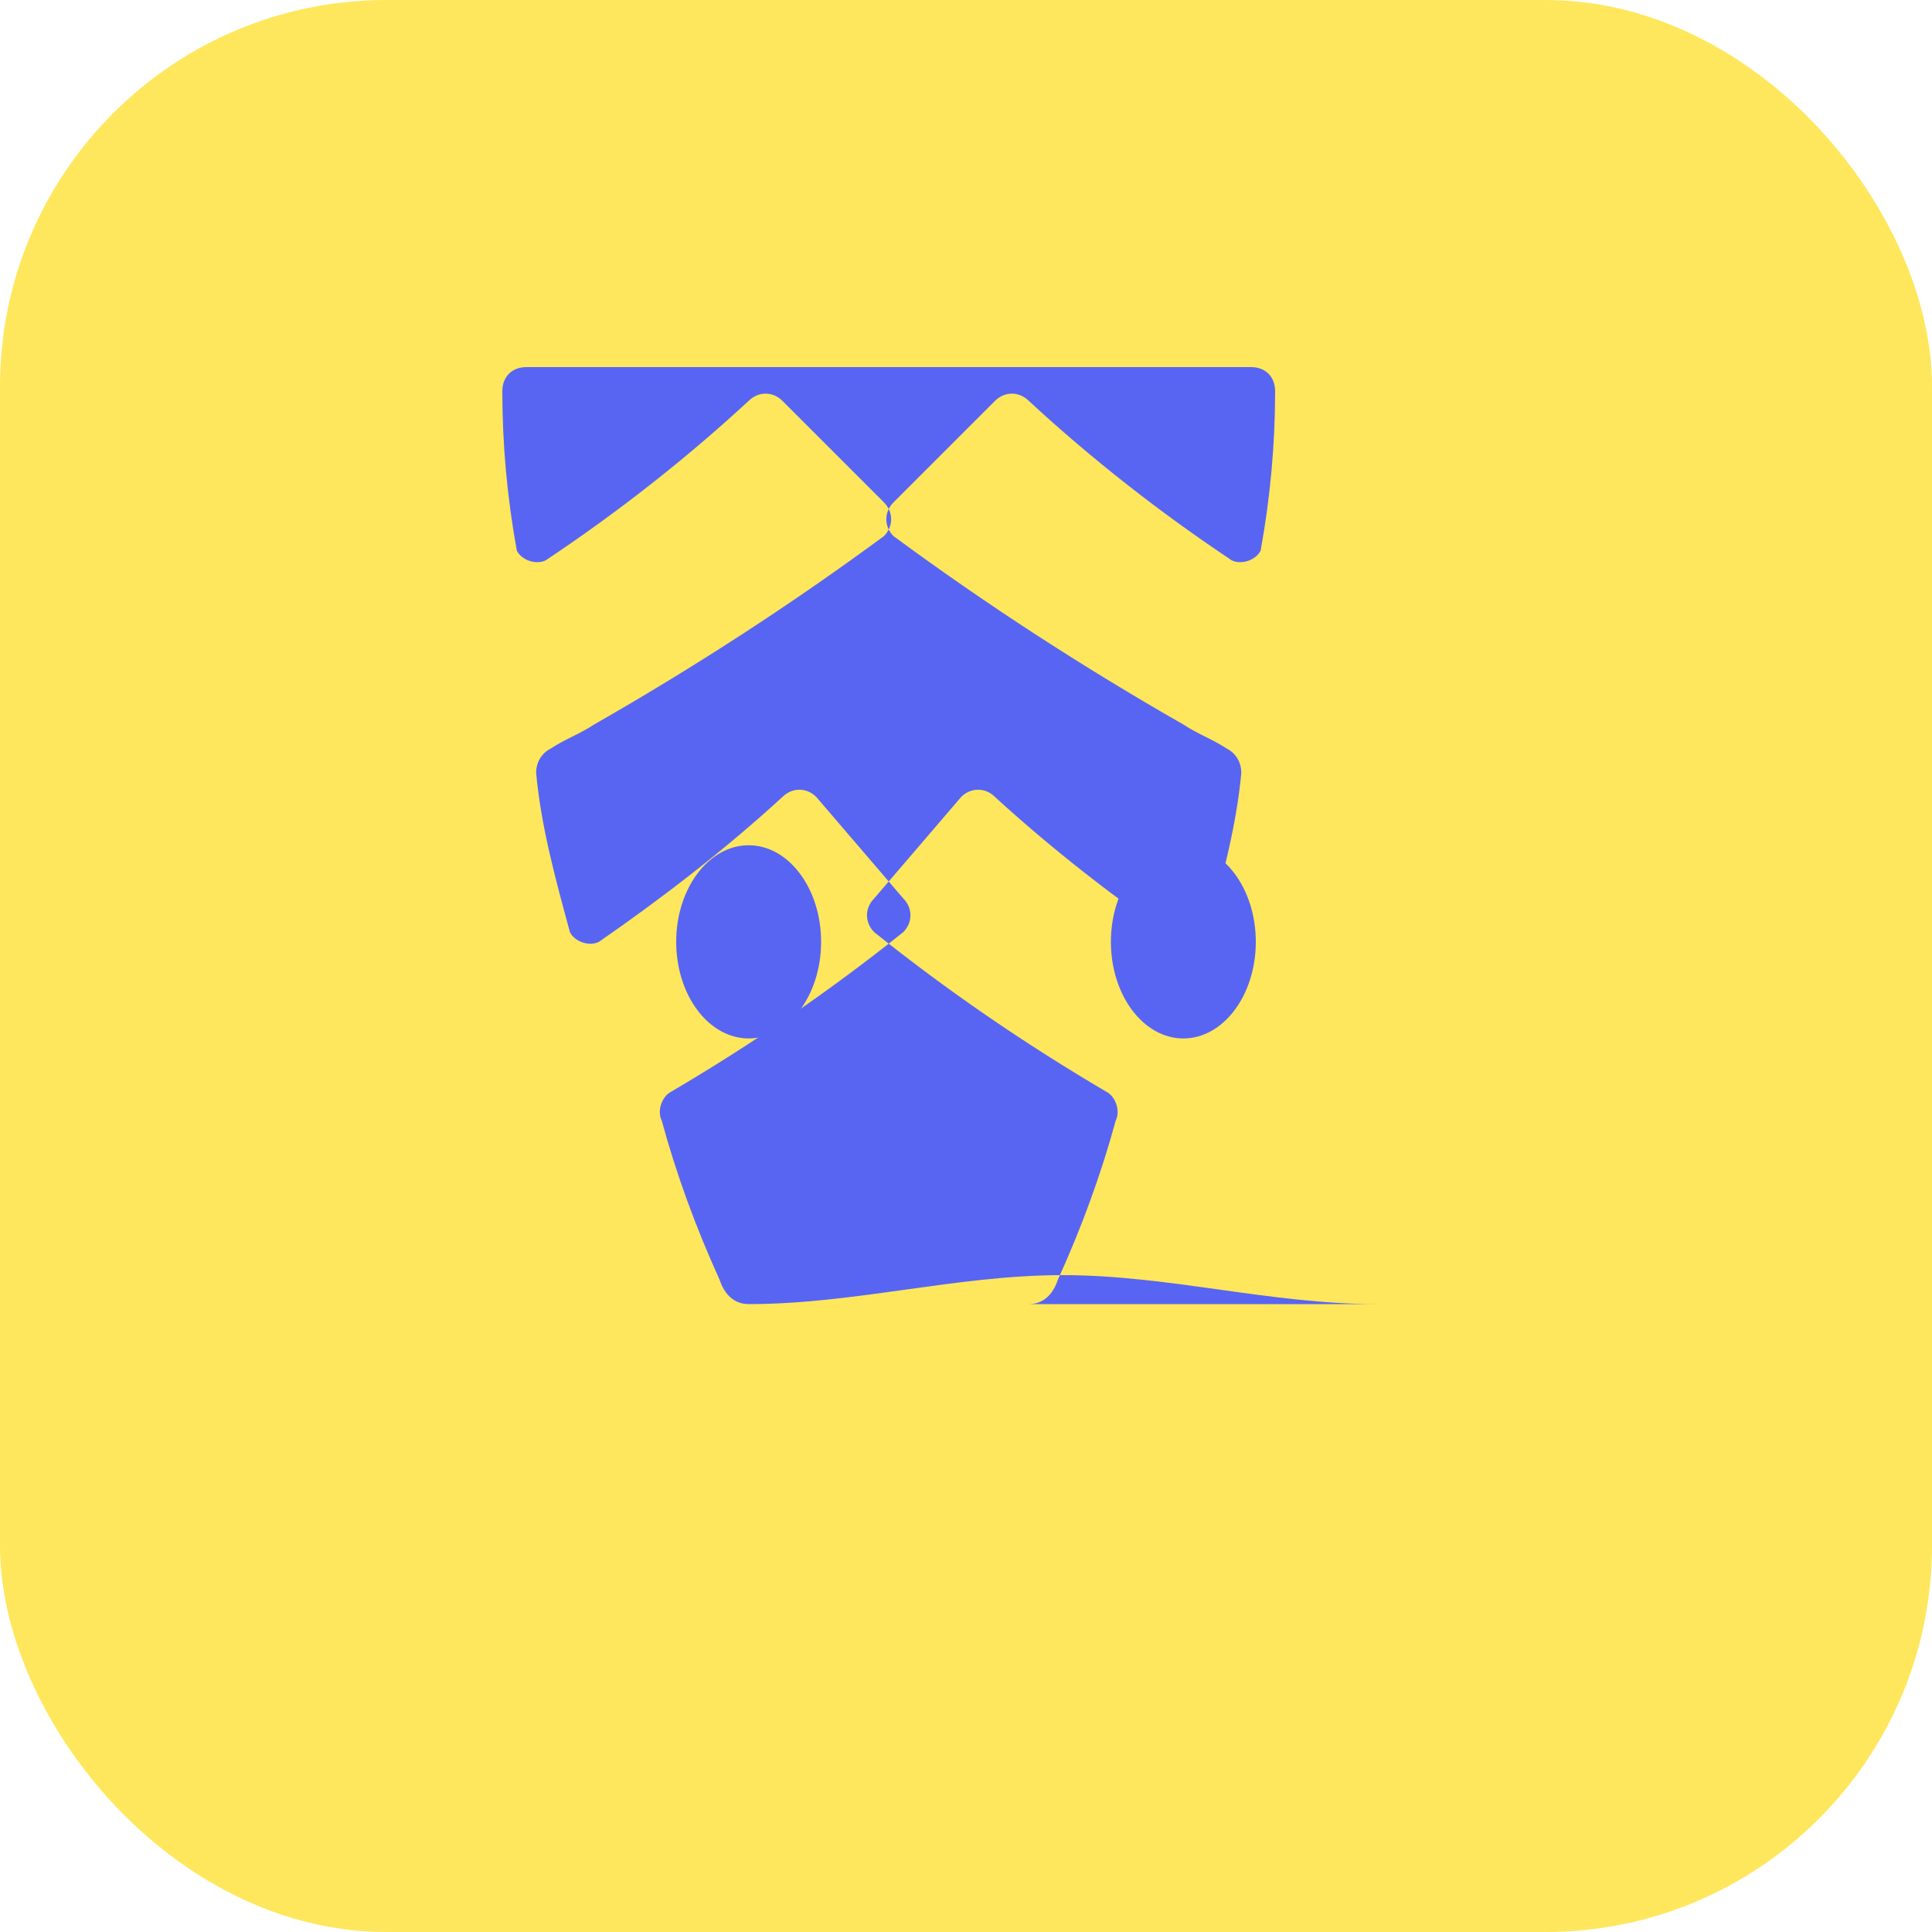
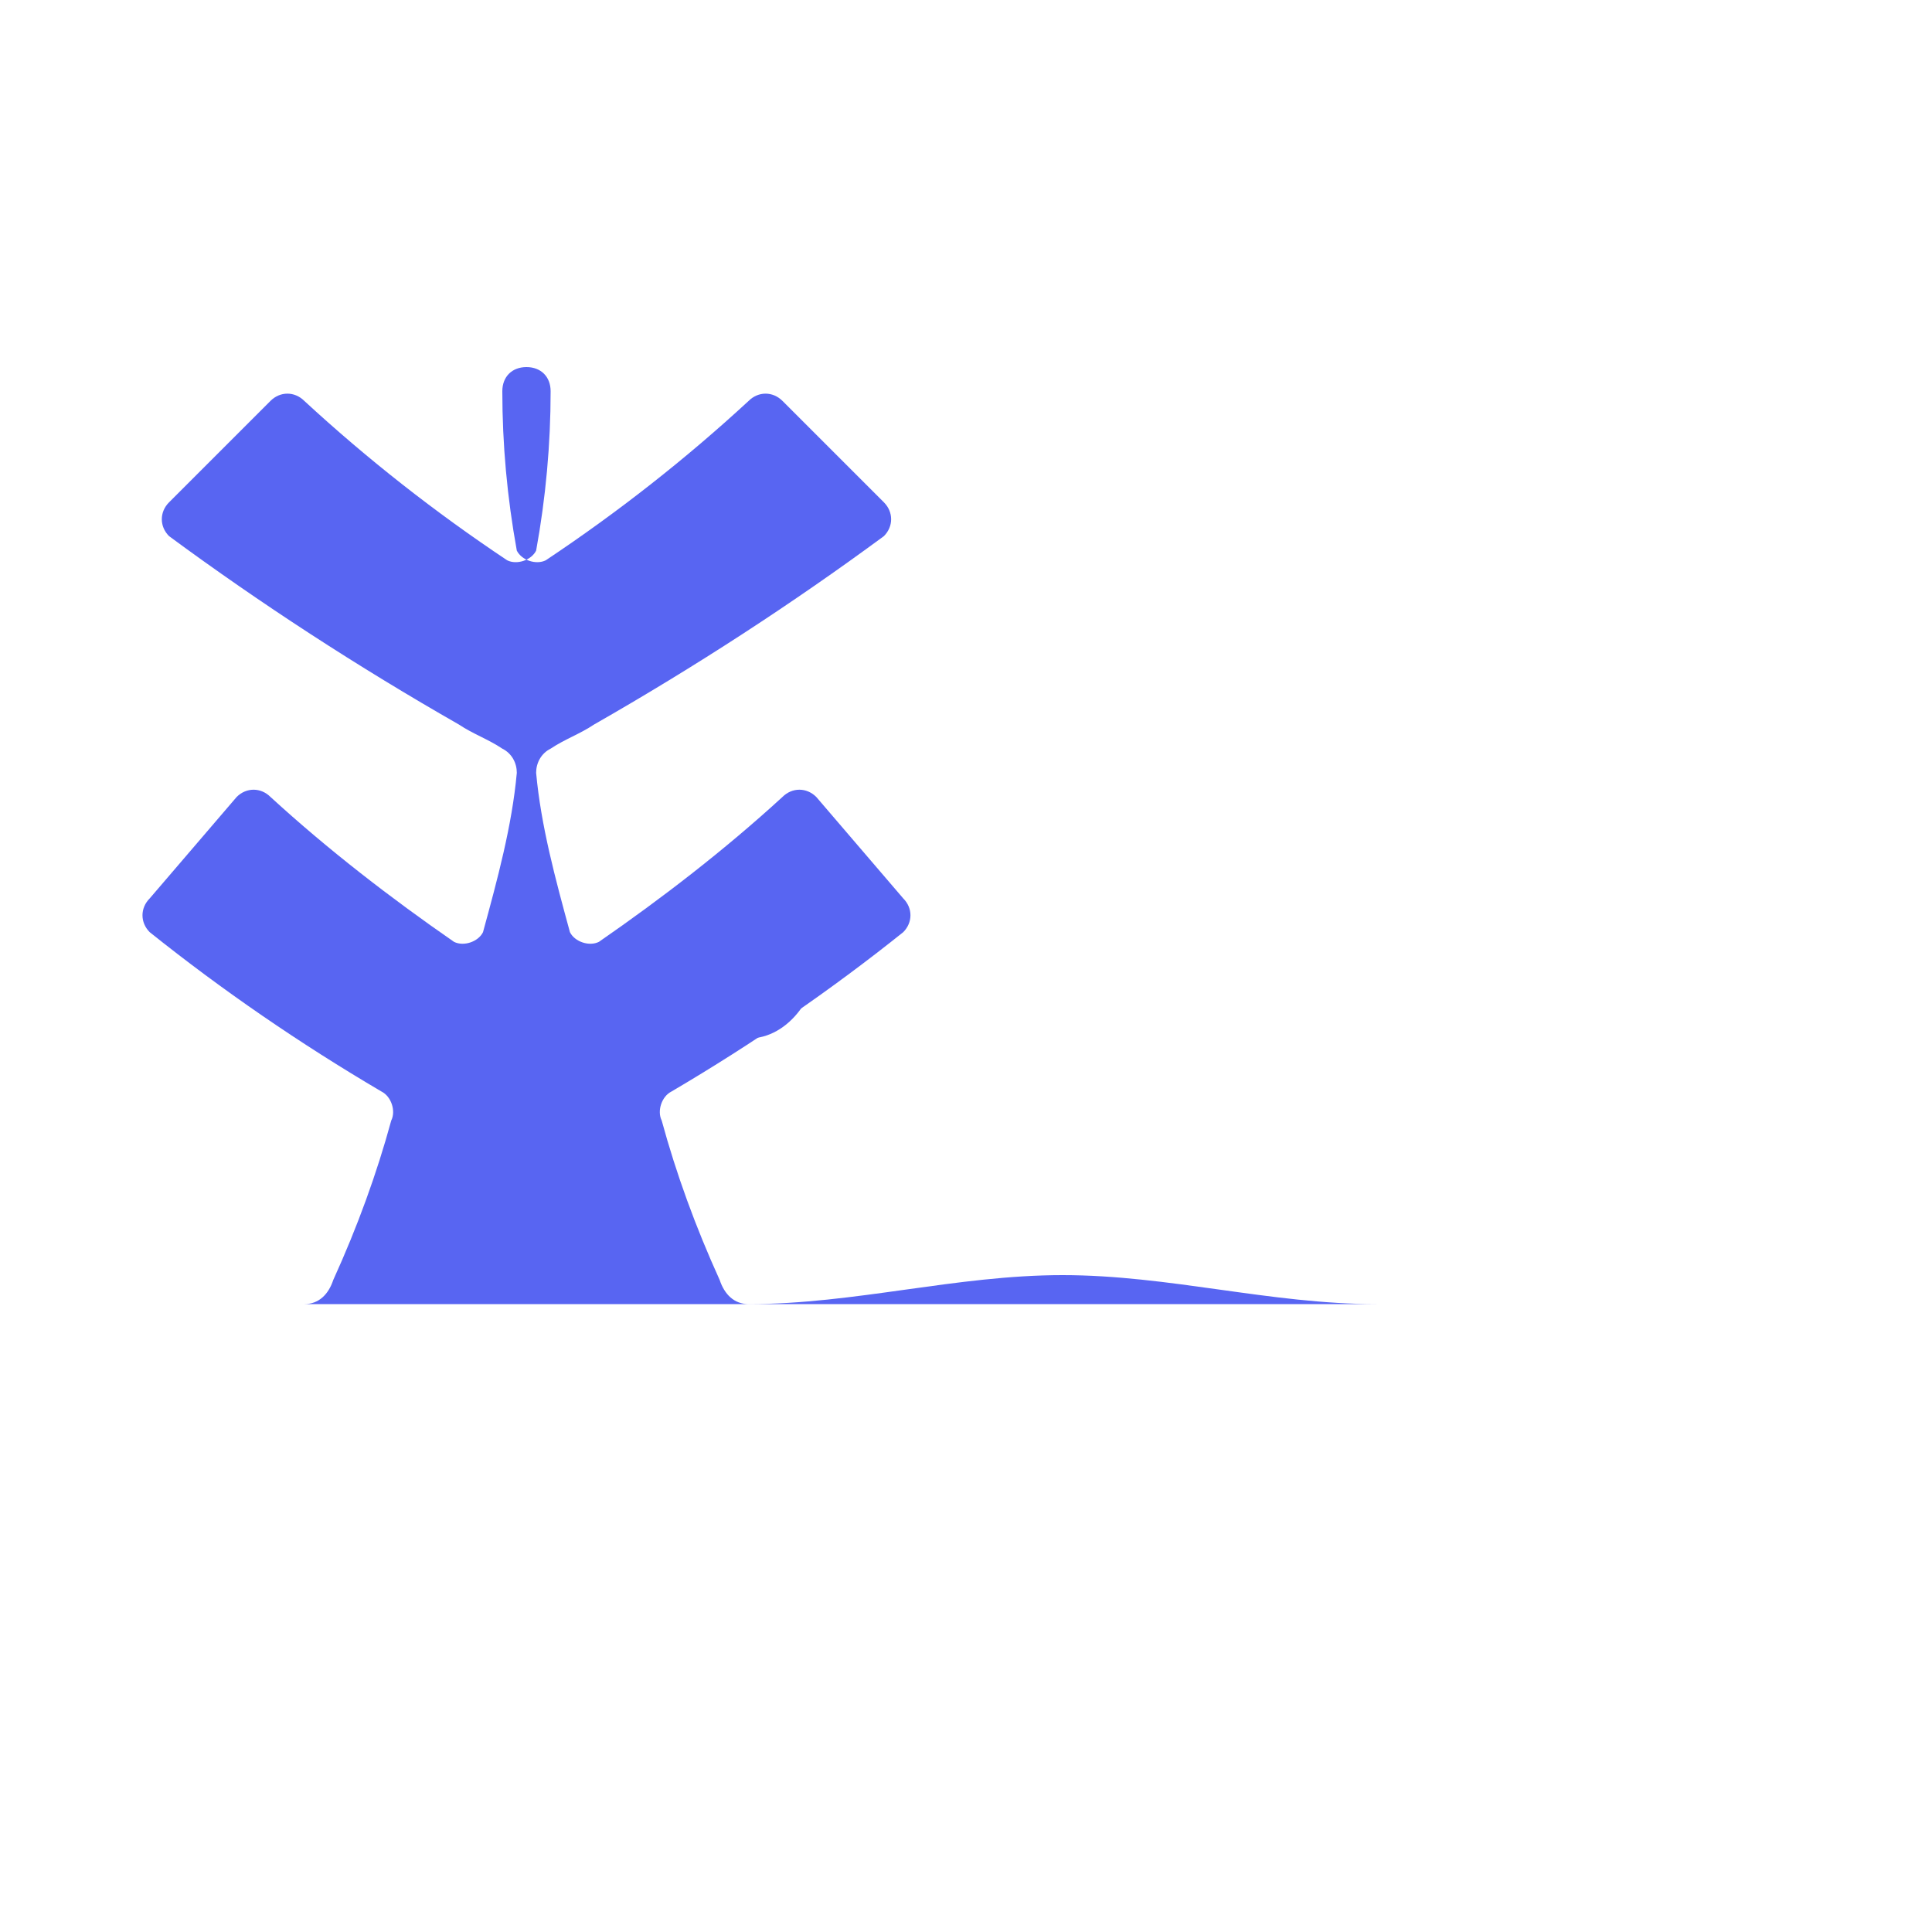
<svg xmlns="http://www.w3.org/2000/svg" viewBox="0 0 40 40" fill="none">
-   <rect width="40" height="40" rx="8" fill="#FEE75C" />
-   <path d="M28.5 27c-2.2 0-4.3-.6-6.5-.6s-4.3.6-6.5.6c-.3 0-.5-.2-.6-.5-.5-1.1-.9-2.2-1.2-3.3-.1-.2 0-.5.2-.6 1.7-1 3.3-2.1 4.8-3.3.2-.2.2-.5 0-.7-.6-.7-1.2-1.4-1.8-2.1-.2-.2-.5-.2-.7 0-1.2 1.1-2.5 2.1-3.8 3-.2.1-.5 0-.6-.2-.3-1.1-.6-2.2-.7-3.3 0-.2.1-.4.3-.5.3-.2.6-.3.9-.5 2.1-1.2 4.1-2.5 6-3.9.2-.2.2-.5 0-.7-.7-.7-1.4-1.4-2.1-2.1-.2-.2-.5-.2-.7 0-1.3 1.2-2.7 2.3-4.2 3.3-.2.1-.5 0-.6-.2-.2-1.1-.3-2.2-.3-3.3 0-.3.2-.5.5-.5h15c.3 0 .5.2.5.5 0 1.1-.1 2.2-.3 3.3-.1.2-.4.3-.6.2-1.5-1-2.9-2.1-4.2-3.3-.2-.2-.5-.2-.7 0-.7.7-1.4 1.4-2.1 2.1-.2.2-.2.5 0 .7 1.9 1.4 3.9 2.7 6 3.9.3.2.6.3.9.5.2.1.3.3.3.5-.1 1.1-.4 2.2-.7 3.3-.1.2-.4.3-.6.2-1.3-.9-2.6-1.9-3.8-3-.2-.2-.5-.2-.7 0-.6.7-1.2 1.4-1.8 2.1-.2.2-.2.5 0 .7 1.5 1.2 3.1 2.3 4.8 3.3.2.1.3.4.2.6-.3 1.1-.7 2.2-1.2 3.3-.1.3-.3.5-.6.5z" fill="#5865F2" />
+   <path d="M28.5 27c-2.2 0-4.3-.6-6.5-.6s-4.3.6-6.5.6c-.3 0-.5-.2-.6-.5-.5-1.1-.9-2.2-1.2-3.3-.1-.2 0-.5.2-.6 1.7-1 3.3-2.1 4.8-3.3.2-.2.2-.5 0-.7-.6-.7-1.2-1.4-1.8-2.1-.2-.2-.5-.2-.7 0-1.2 1.1-2.5 2.1-3.8 3-.2.1-.5 0-.6-.2-.3-1.1-.6-2.2-.7-3.3 0-.2.1-.4.3-.5.3-.2.6-.3.9-.5 2.1-1.2 4.1-2.5 6-3.9.2-.2.2-.5 0-.7-.7-.7-1.4-1.4-2.1-2.1-.2-.2-.5-.2-.7 0-1.3 1.2-2.7 2.3-4.2 3.3-.2.1-.5 0-.6-.2-.2-1.1-.3-2.2-.3-3.3 0-.3.2-.5.5-.5c.3 0 .5.2.5.5 0 1.1-.1 2.2-.3 3.3-.1.2-.4.3-.6.2-1.5-1-2.9-2.1-4.2-3.3-.2-.2-.5-.2-.7 0-.7.7-1.4 1.4-2.1 2.1-.2.2-.2.5 0 .7 1.9 1.4 3.9 2.7 6 3.9.3.2.6.3.9.5.2.1.3.3.3.5-.1 1.1-.4 2.2-.7 3.3-.1.2-.4.3-.6.2-1.3-.9-2.6-1.9-3.8-3-.2-.2-.5-.2-.7 0-.6.7-1.2 1.4-1.8 2.1-.2.2-.2.5 0 .7 1.5 1.2 3.1 2.3 4.8 3.3.2.1.3.4.2.6-.3 1.1-.7 2.2-1.2 3.3-.1.3-.3.5-.6.5z" fill="#5865F2" />
  <ellipse cx="15.5" cy="19.5" rx="1.5" ry="2" fill="#5865F2" />
-   <ellipse cx="24.5" cy="19.5" rx="1.5" ry="2" fill="#5865F2" />
</svg>